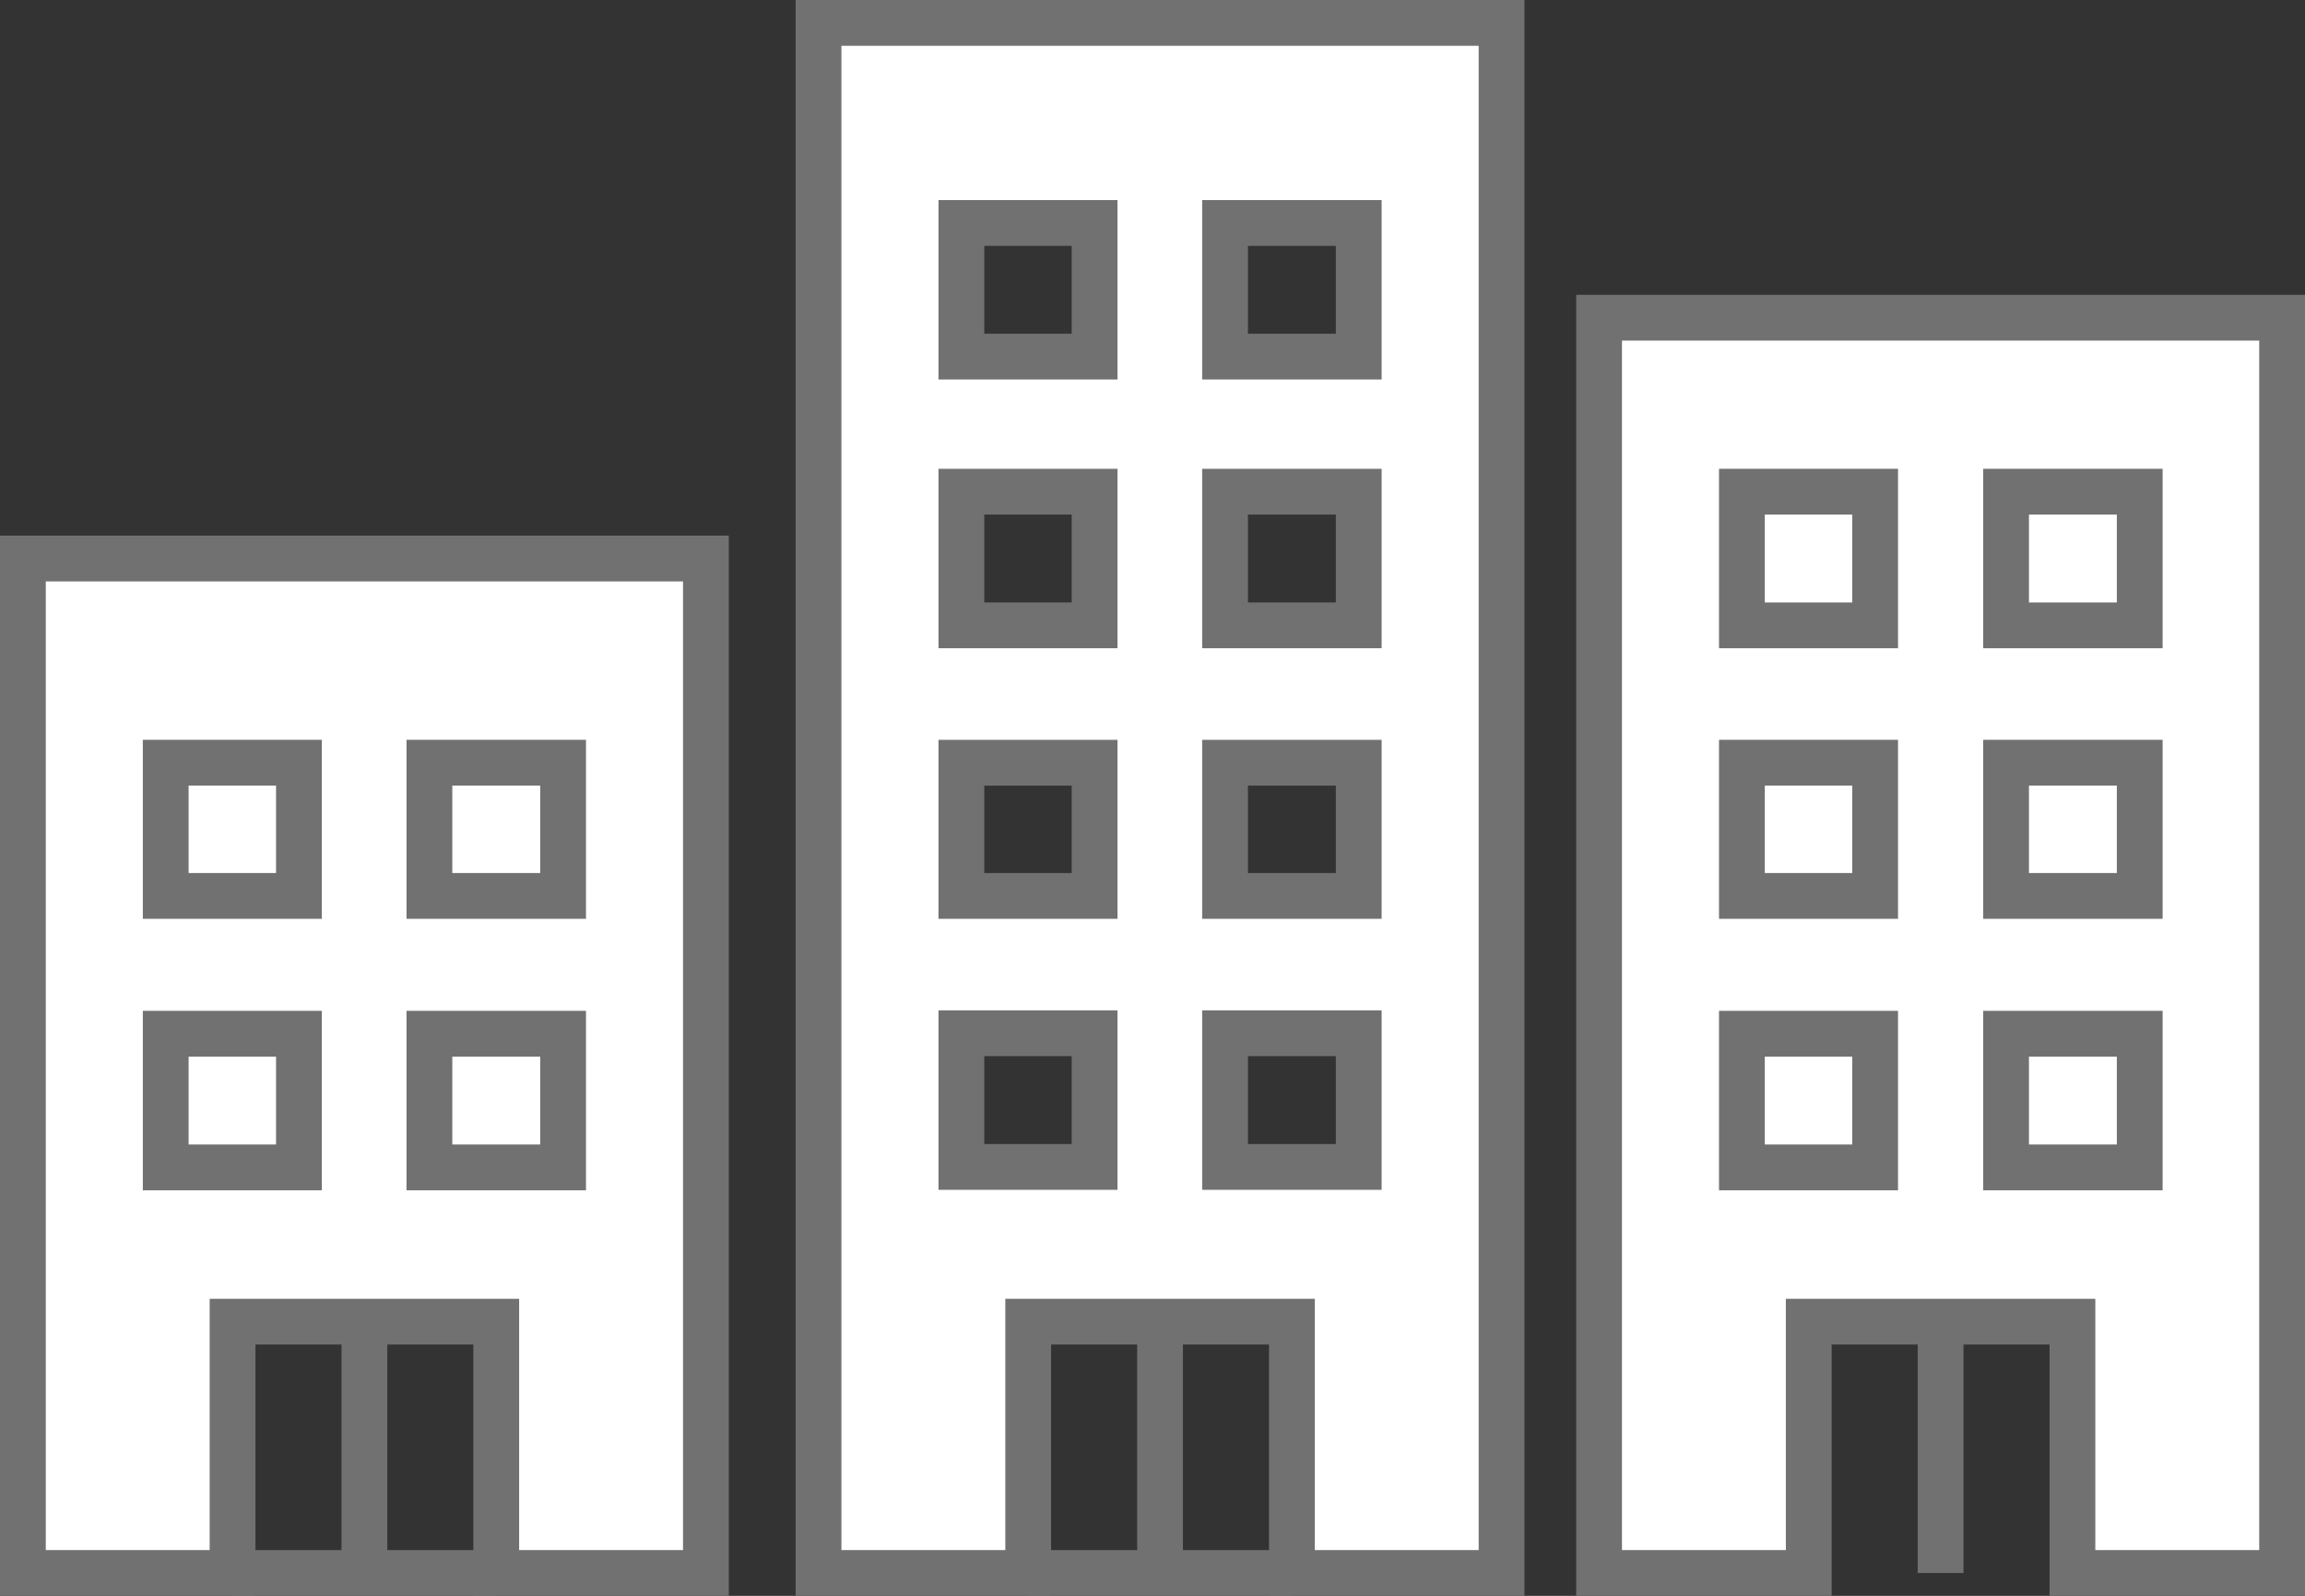
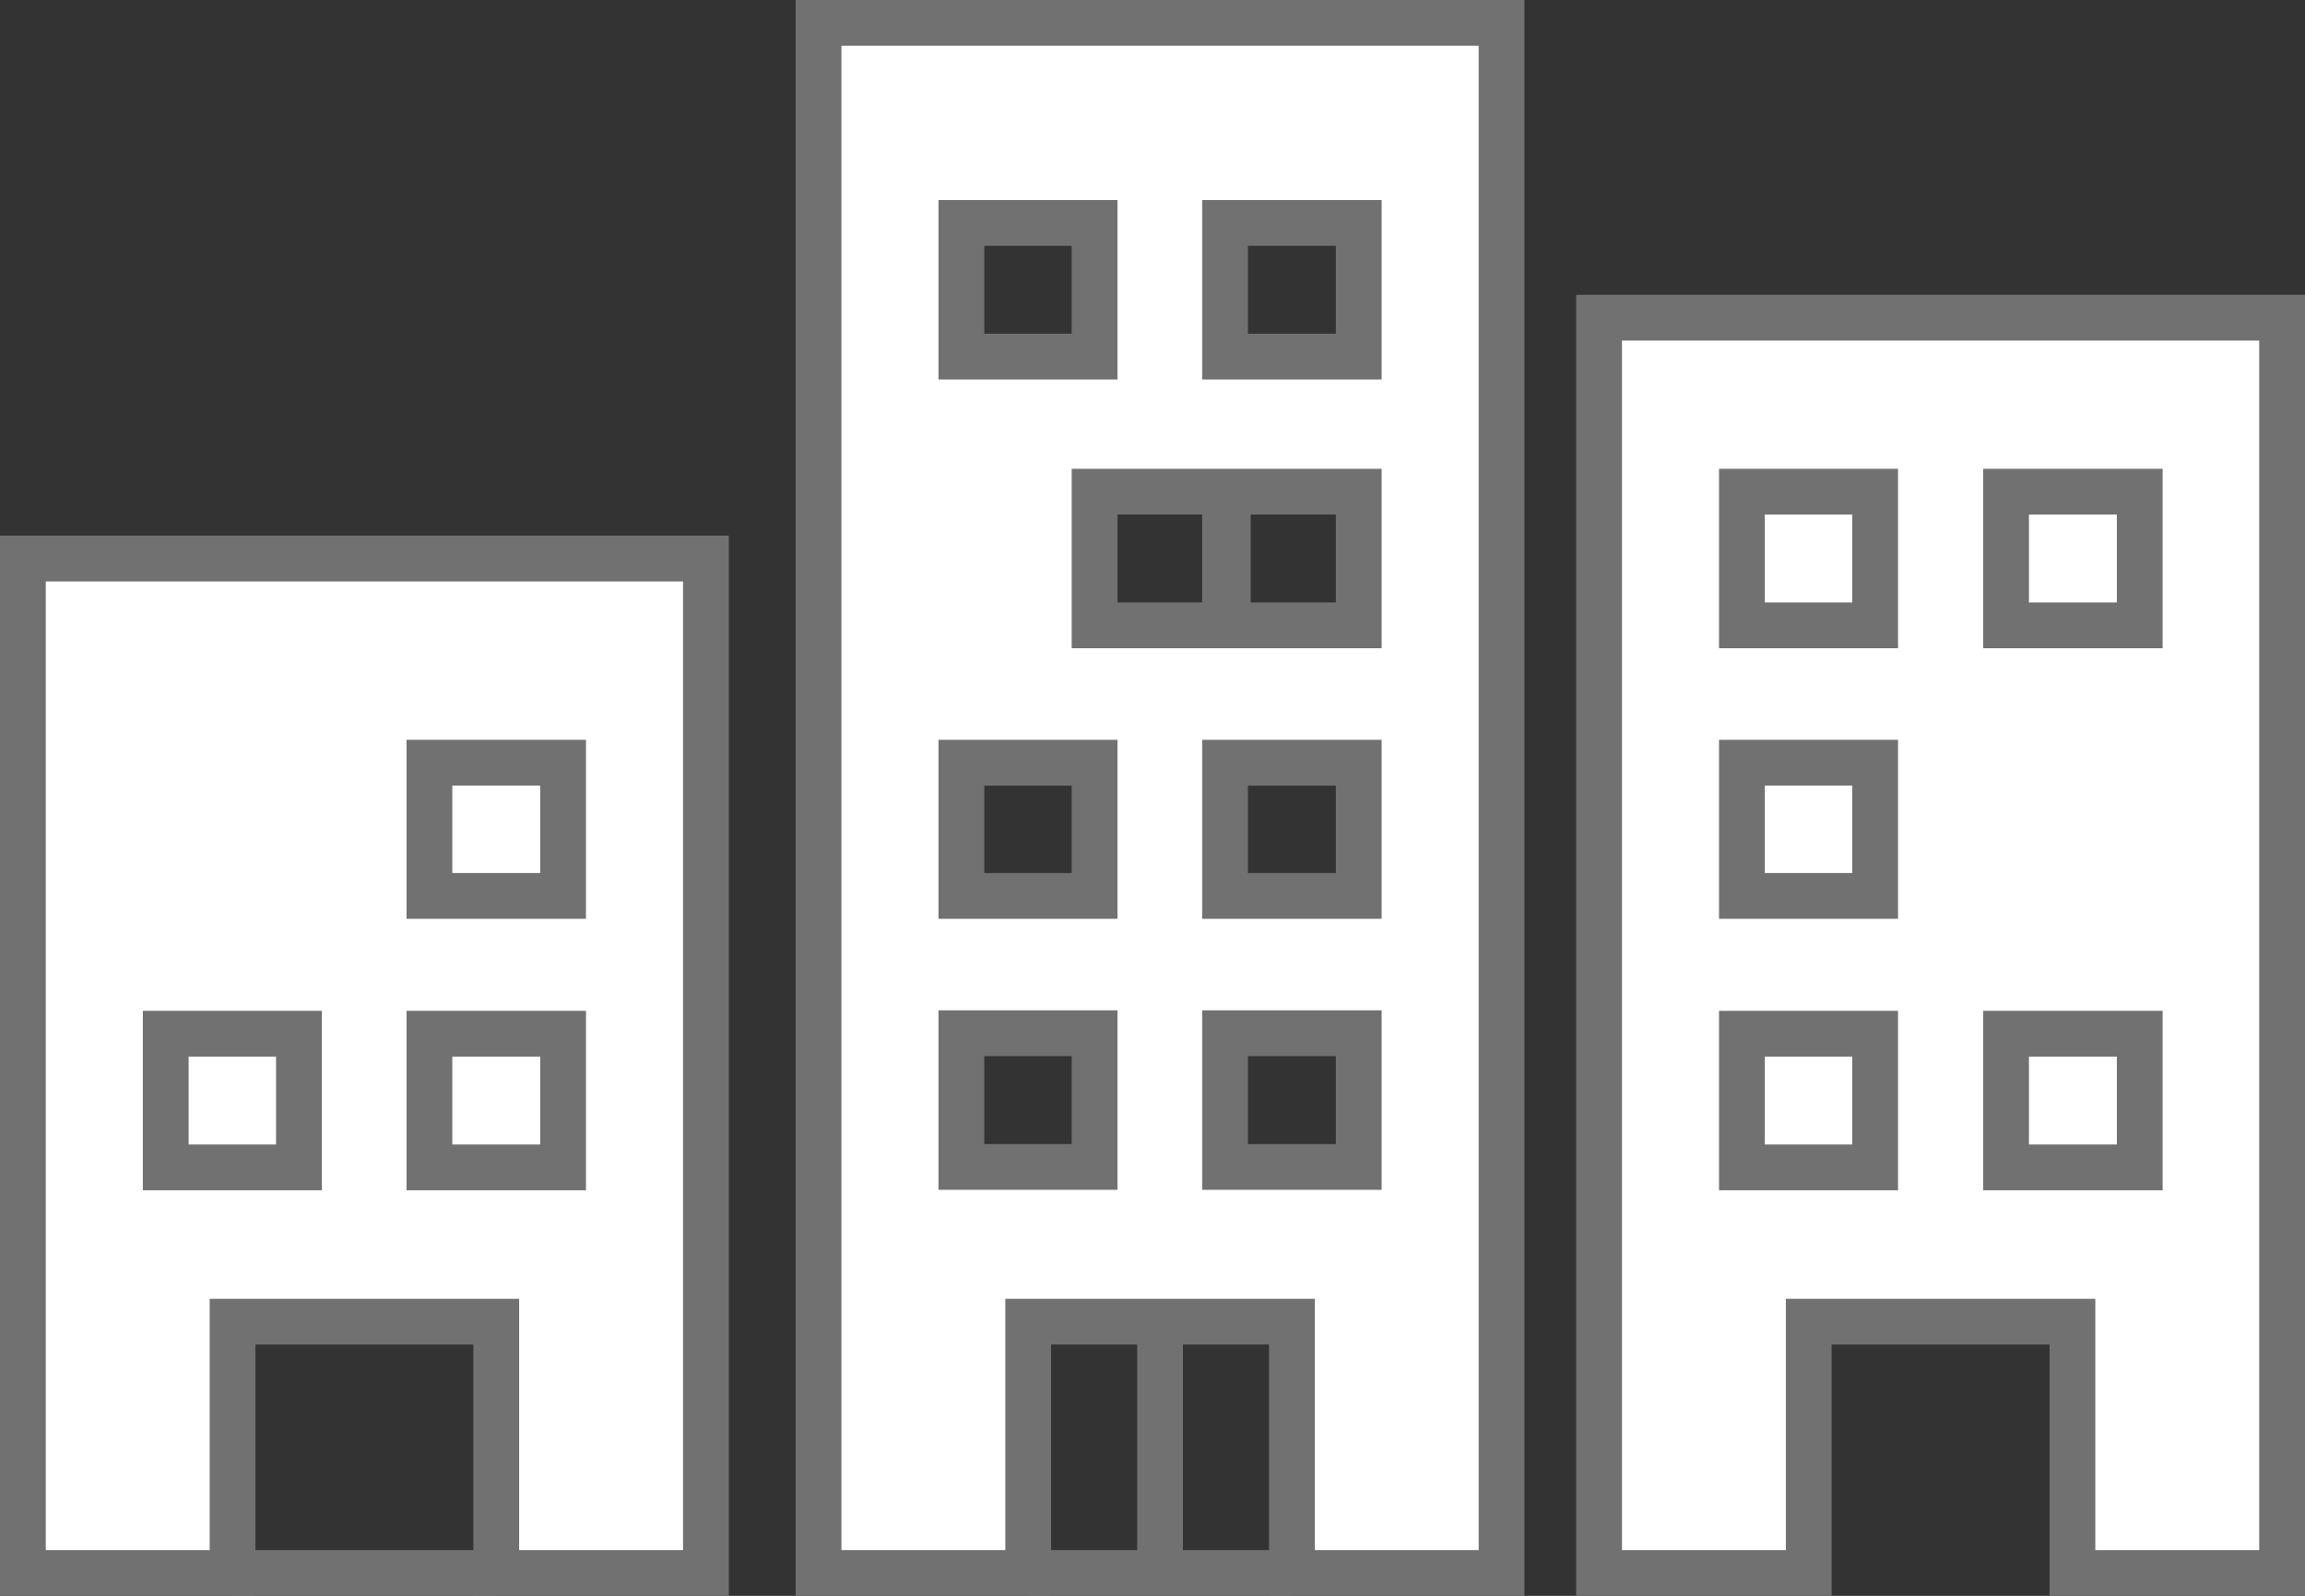
<svg xmlns="http://www.w3.org/2000/svg" id="_レイヤー_2" data-name="レイヤー 2" viewBox="0 0 50.35 34.86">
  <rect x="0" y="0" width="50.35" height="34.86" fill="#333333" stroke="none" />
  <defs>
    <style>
      .cls-1 {
        fill: #fff;
        stroke: #717171;
        stroke-miterlimit: 10;
      }
    </style>
  </defs>
  <g id="_文字" data-name="文字">
    <g>
-       <path class="cls-1" d="M17.88.5v33.86h4.58v-5.49h5.76v5.49h4.58V.5h-14.92ZM23.91,25.49h-2.91v-2.92h2.91v2.92ZM23.91,19.57h-2.91v-2.91h2.91v2.91ZM23.91,13.66h-2.91v-2.92h2.91v2.92ZM23.91,7.79h-2.91v-2.92h2.91v2.92ZM29.68,25.49h-2.92v-2.92h2.92v2.92ZM29.68,19.57h-2.92v-2.91h2.92v2.91ZM29.68,13.66h-2.92v-2.92h2.92v2.92ZM29.68,7.79h-2.92v-2.92h2.92v2.92Z" />
+       <path class="cls-1" d="M17.88.5v33.86h4.58v-5.49h5.76v5.49h4.58V.5h-14.92ZM23.91,25.49h-2.91v-2.92h2.91v2.92ZM23.91,19.57h-2.91v-2.91h2.91v2.91ZM23.91,13.66v-2.92h2.91v2.92ZM23.91,7.79h-2.91v-2.92h2.91v2.92ZM29.68,25.49h-2.92v-2.92h2.92v2.92ZM29.68,19.57h-2.92v-2.91h2.92v2.91ZM29.68,13.66h-2.92v-2.92h2.92v2.92ZM29.68,7.79h-2.92v-2.92h2.92v2.92Z" />
      <line class="cls-1" x1="25.34" y1="34.36" x2="25.34" y2="28.87" />
      <polygon class="cls-1" points="34.93 6.94 34.93 34.36 39.51 34.36 39.51 28.87 45.27 28.87 45.27 34.36 49.85 34.36 49.85 6.94 34.93 6.94" />
      <rect class="cls-1" x="38.05" y="22.58" width="2.91" height="2.92" />
      <rect class="cls-1" x="38.05" y="16.66" width="2.91" height="2.91" />
      <rect class="cls-1" x="38.05" y="10.74" width="2.91" height="2.92" />
      <rect class="cls-1" x="43.82" y="22.58" width="2.92" height="2.92" />
-       <rect class="cls-1" x="43.82" y="16.66" width="2.92" height="2.91" />
      <rect class="cls-1" x="43.82" y="10.74" width="2.92" height="2.92" />
-       <line class="cls-1" x1="42.39" y1="34.36" x2="42.39" y2="28.87" />
      <line class="cls-1" x1="22.46" y1="34.36" x2="28.22" y2="34.36" />
      <polygon class="cls-1" points=".5 12.2 .5 34.36 5.08 34.36 5.08 28.87 10.84 28.87 10.84 34.36 15.42 34.36 15.42 12.2 .5 12.2" />
      <rect class="cls-1" x="3.62" y="22.58" width="2.91" height="2.92" />
-       <rect class="cls-1" x="3.62" y="16.66" width="2.91" height="2.91" />
      <rect class="cls-1" x="9.38" y="22.58" width="2.92" height="2.92" />
      <rect class="cls-1" x="9.38" y="16.66" width="2.92" height="2.91" />
-       <line class="cls-1" x1="7.96" y1="34.36" x2="7.96" y2="28.87" />
      <line class="cls-1" x1="5.08" y1="34.36" x2="10.84" y2="34.36" />
    </g>
  </g>
</svg>